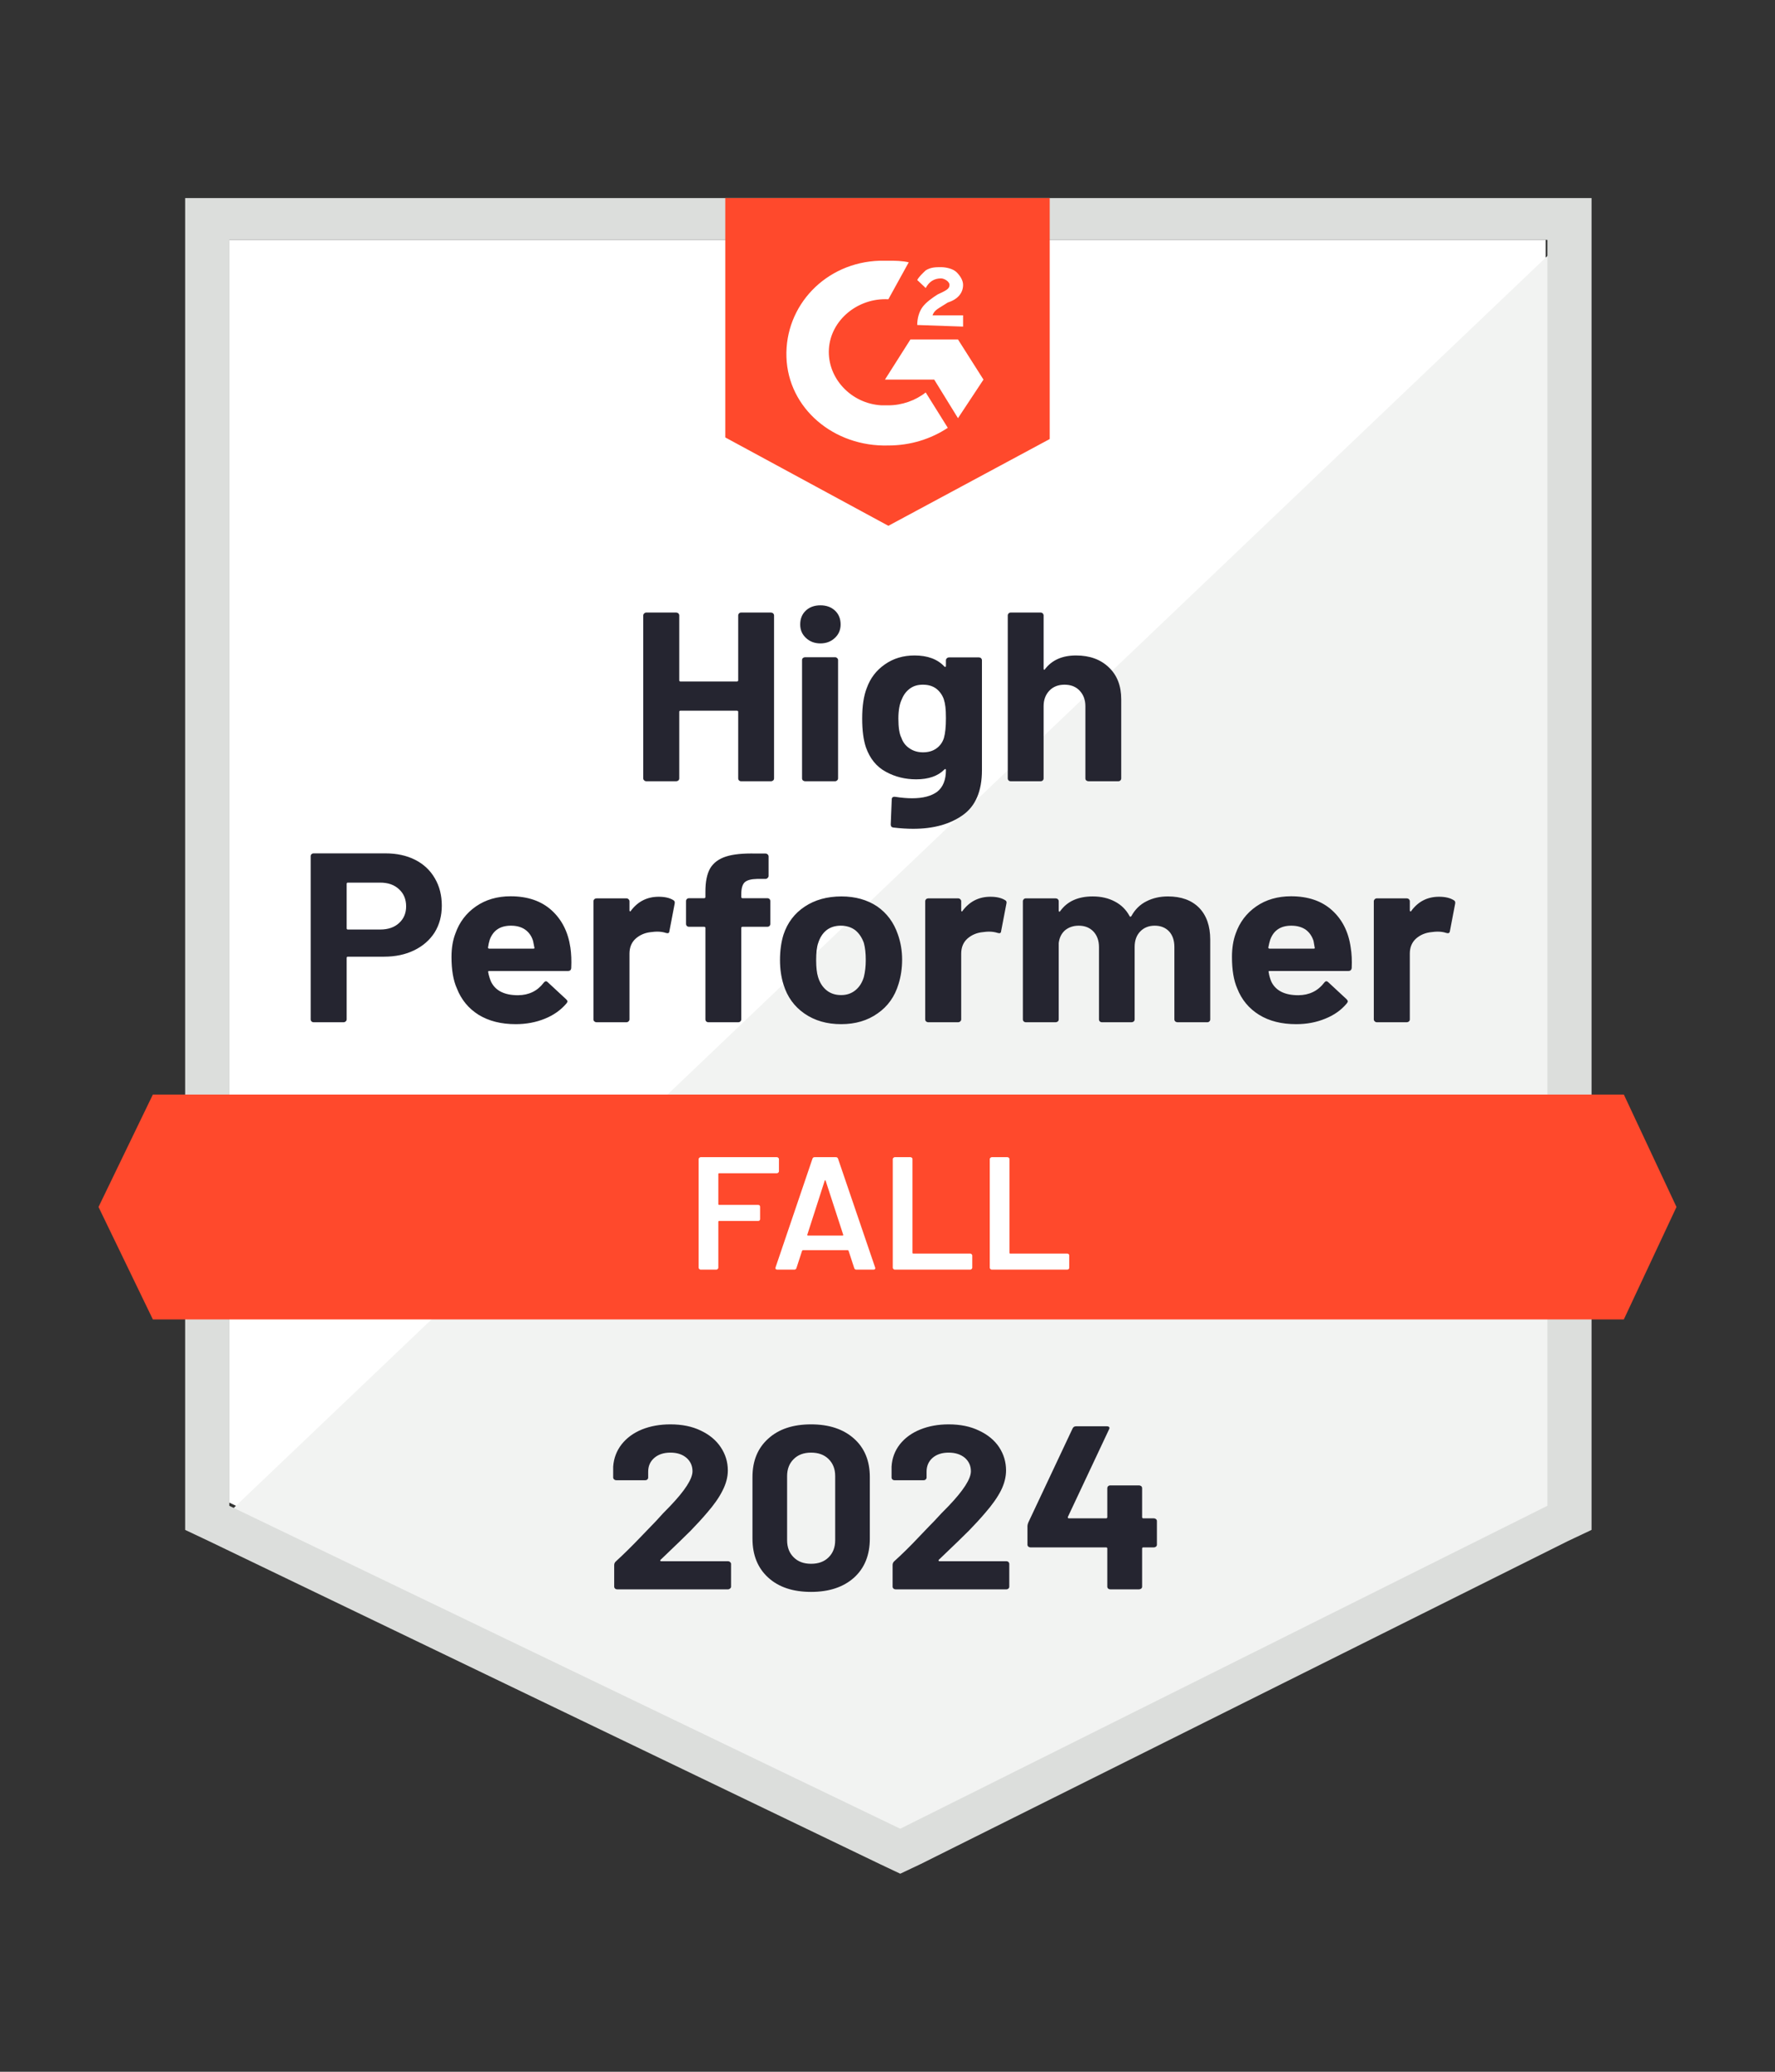
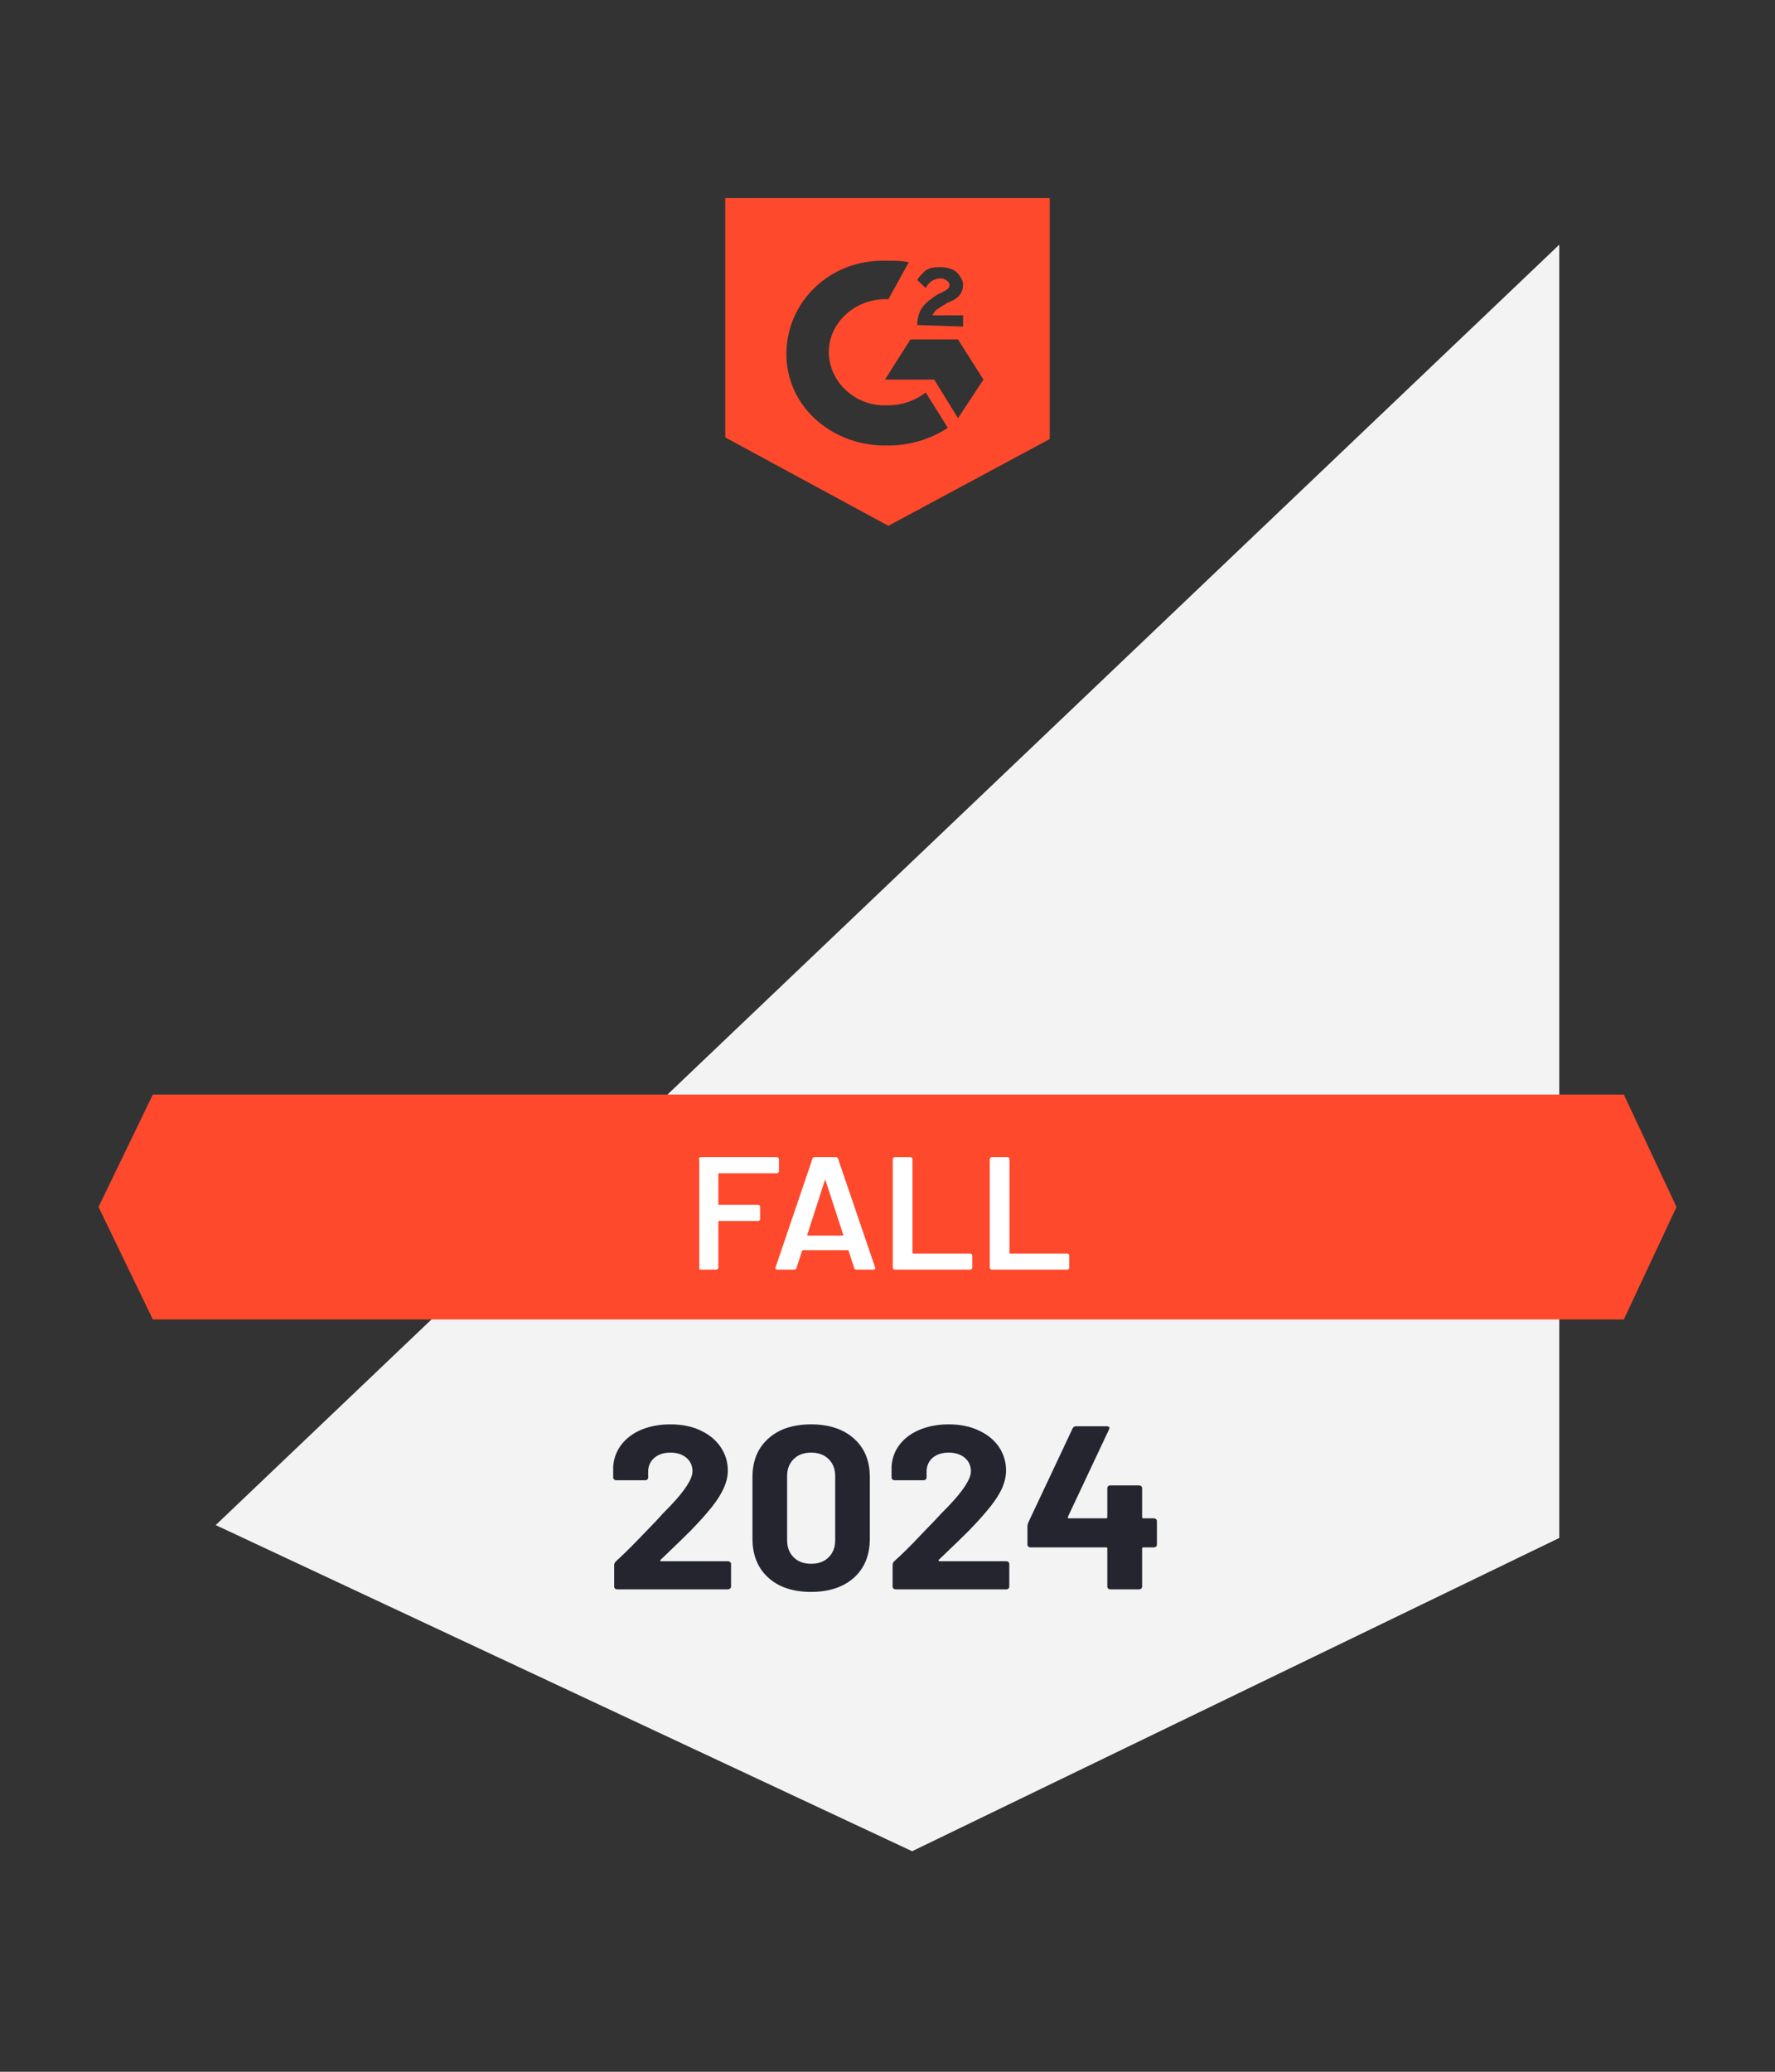
<svg xmlns="http://www.w3.org/2000/svg" width="72" height="84" viewBox="0 0 72 84" fill="none">
  <rect x="0" y="0" width="72" height="84" fill="#333333" stroke="none" />
-   <path d="M9.301 60.923L36.517 74.016L62.699 60.923V9.724H9.301V60.923Z" fill="white" />
  <path d="M63.25 9.92L8.75 61.835L36.999 75.058L63.25 62.356V9.92Z" fill="#F2F3F2" />
-   <path d="M7.51 62.03L8.475 62.486L35.69 75.579L36.517 75.97L37.344 75.579L63.594 62.486L64.559 62.03V8.031H7.51V62.03ZM9.301 61.053V9.724H62.767V61.053L36.517 74.146L9.301 61.053Z" fill="#DCDEDC" />
  <path d="M36.035 10.571C36.31 10.571 36.586 10.571 36.861 10.636L36.035 12.134C34.794 12.069 33.692 12.981 33.623 14.154C33.554 15.326 34.519 16.368 35.759 16.434H36.035C36.586 16.434 37.137 16.238 37.55 15.912L38.446 17.346C37.757 17.801 36.93 18.062 36.035 18.062C33.83 18.127 31.969 16.564 31.901 14.479C31.832 12.395 33.485 10.636 35.69 10.571H36.035ZM38.859 13.763L39.893 15.391L38.859 16.955L37.895 15.391H35.897L36.93 13.763H38.859ZM37.206 13.177C37.206 12.916 37.275 12.656 37.413 12.46C37.55 12.265 37.826 12.069 38.033 11.939L38.17 11.874C38.446 11.744 38.515 11.678 38.515 11.548C38.515 11.418 38.308 11.288 38.17 11.288C37.895 11.288 37.688 11.418 37.55 11.678L37.206 11.353C37.275 11.223 37.413 11.092 37.55 10.962C37.757 10.832 37.964 10.832 38.17 10.832C38.377 10.832 38.653 10.897 38.791 11.027C38.928 11.157 39.066 11.353 39.066 11.548C39.066 11.874 38.859 12.134 38.446 12.265L38.239 12.395C38.033 12.525 37.895 12.59 37.826 12.786H39.066V13.242L37.206 13.177ZM36.035 21.319L42.58 17.801V8.031H29.42V17.736L36.035 21.319ZM65.868 44.378H6.201L3.996 48.937L6.201 53.497H65.868L68.004 48.937L65.868 44.378Z" fill="#FF492C" />
-   <path d="M15.64 34.6C16.095 34.6 16.494 34.687 16.839 34.861C17.183 35.035 17.45 35.285 17.638 35.61C17.827 35.931 17.921 36.301 17.921 36.718C17.921 37.13 17.824 37.493 17.631 37.805C17.434 38.114 17.158 38.355 16.805 38.528C16.451 38.702 16.042 38.789 15.578 38.789H14.111C14.078 38.789 14.062 38.806 14.062 38.841V41.329C14.062 41.364 14.049 41.392 14.021 41.414C13.998 41.436 13.968 41.447 13.931 41.447H12.726C12.689 41.447 12.659 41.436 12.636 41.414C12.613 41.392 12.602 41.364 12.602 41.329V34.718C12.602 34.683 12.613 34.655 12.636 34.633C12.659 34.611 12.689 34.6 12.726 34.6H15.64ZM15.42 37.688C15.741 37.688 15.996 37.601 16.184 37.428C16.377 37.254 16.474 37.028 16.474 36.75C16.474 36.459 16.377 36.227 16.184 36.053C15.996 35.875 15.741 35.786 15.42 35.786H14.111C14.078 35.786 14.062 35.803 14.062 35.838V37.636C14.062 37.671 14.078 37.688 14.111 37.688H15.42ZM23.137 38.418C23.173 38.665 23.185 38.941 23.171 39.245C23.166 39.327 23.123 39.369 23.04 39.369H19.85C19.809 39.369 19.793 39.384 19.802 39.414C19.825 39.544 19.864 39.675 19.919 39.805C20.098 40.17 20.463 40.352 21.014 40.352C21.455 40.348 21.802 40.178 22.055 39.844C22.087 39.805 22.119 39.785 22.151 39.785C22.17 39.785 22.192 39.798 22.22 39.825L22.964 40.515C23.001 40.55 23.019 40.58 23.019 40.606C23.019 40.619 23.006 40.645 22.978 40.684C22.748 40.954 22.457 41.16 22.103 41.303C21.74 41.451 21.345 41.525 20.918 41.525C20.33 41.525 19.829 41.399 19.416 41.147C19.007 40.891 18.713 40.535 18.534 40.079C18.387 39.753 18.314 39.327 18.314 38.802C18.314 38.441 18.366 38.124 18.472 37.851C18.633 37.391 18.911 37.024 19.306 36.75C19.701 36.477 20.169 36.34 20.711 36.34C21.4 36.34 21.954 36.529 22.372 36.906C22.79 37.284 23.045 37.788 23.137 38.418ZM20.725 37.532C20.289 37.532 20.002 37.723 19.864 38.105C19.836 38.192 19.813 38.296 19.795 38.418C19.795 38.448 19.813 38.463 19.85 38.463H21.634C21.676 38.463 21.69 38.448 21.676 38.418C21.639 38.231 21.621 38.14 21.621 38.144C21.561 37.949 21.453 37.797 21.297 37.688C21.145 37.584 20.955 37.532 20.725 37.532ZM26.719 36.359C26.967 36.359 27.165 36.405 27.312 36.496C27.362 36.522 27.381 36.57 27.367 36.639L27.153 37.753C27.149 37.831 27.101 37.855 27.009 37.825C26.903 37.79 26.784 37.773 26.65 37.773C26.595 37.773 26.517 37.779 26.416 37.792C26.173 37.814 25.964 37.901 25.789 38.053C25.619 38.205 25.534 38.409 25.534 38.665V41.329C25.534 41.364 25.52 41.392 25.493 41.414C25.47 41.436 25.442 41.447 25.41 41.447H24.198C24.165 41.447 24.136 41.436 24.108 41.414C24.085 41.392 24.073 41.364 24.073 41.329V36.542C24.073 36.511 24.085 36.483 24.108 36.457C24.136 36.435 24.165 36.424 24.198 36.424H25.41C25.442 36.424 25.47 36.435 25.493 36.457C25.52 36.483 25.534 36.511 25.534 36.542V36.913C25.534 36.93 25.541 36.943 25.555 36.952C25.564 36.961 25.573 36.956 25.582 36.939C25.867 36.553 26.246 36.359 26.719 36.359ZM31.122 36.418C31.159 36.418 31.189 36.429 31.212 36.45C31.235 36.472 31.246 36.5 31.246 36.535V37.46C31.246 37.495 31.235 37.523 31.212 37.545C31.189 37.566 31.159 37.577 31.122 37.577H30.123C30.086 37.577 30.068 37.593 30.068 37.623V41.329C30.068 41.364 30.056 41.392 30.033 41.414C30.01 41.436 29.98 41.447 29.944 41.447H28.738C28.701 41.447 28.671 41.436 28.648 41.414C28.625 41.392 28.614 41.364 28.614 41.329V37.623C28.614 37.593 28.596 37.577 28.559 37.577H27.953C27.916 37.577 27.886 37.566 27.863 37.545C27.84 37.523 27.828 37.495 27.828 37.46V36.535C27.828 36.5 27.84 36.472 27.863 36.45C27.886 36.429 27.916 36.418 27.953 36.418H28.559C28.596 36.418 28.614 36.401 28.614 36.366V36.151C28.614 35.747 28.678 35.432 28.807 35.206C28.94 34.985 29.151 34.826 29.441 34.731C29.735 34.635 30.141 34.594 30.66 34.607H31.053C31.085 34.607 31.113 34.618 31.136 34.64C31.163 34.666 31.177 34.694 31.177 34.724V35.512C31.177 35.547 31.163 35.575 31.136 35.597C31.113 35.623 31.085 35.636 31.053 35.636H30.709C30.47 35.641 30.302 35.686 30.206 35.773C30.114 35.864 30.068 36.027 30.068 36.261V36.366C30.068 36.401 30.086 36.418 30.123 36.418H31.122ZM34.119 41.525C33.54 41.525 33.044 41.381 32.631 41.095C32.217 40.808 31.935 40.417 31.783 39.922C31.687 39.618 31.639 39.286 31.639 38.926C31.639 38.544 31.687 38.198 31.783 37.89C31.944 37.408 32.231 37.03 32.645 36.757C33.058 36.483 33.554 36.346 34.133 36.346C34.693 36.346 35.175 36.481 35.58 36.75C35.975 37.024 36.255 37.401 36.42 37.883C36.535 38.209 36.593 38.55 36.593 38.906C36.593 39.258 36.544 39.588 36.448 39.896C36.296 40.404 36.014 40.802 35.6 41.088C35.192 41.379 34.698 41.525 34.119 41.525ZM34.119 40.346C34.344 40.346 34.537 40.281 34.698 40.15C34.859 40.02 34.973 39.84 35.042 39.61C35.093 39.401 35.118 39.173 35.118 38.926C35.118 38.652 35.093 38.422 35.042 38.235C34.964 38.014 34.847 37.84 34.691 37.714C34.53 37.593 34.335 37.532 34.105 37.532C33.876 37.532 33.683 37.593 33.526 37.714C33.37 37.84 33.258 38.014 33.189 38.235C33.134 38.387 33.106 38.617 33.106 38.926C33.106 39.221 33.132 39.449 33.182 39.61C33.251 39.84 33.366 40.02 33.526 40.15C33.687 40.281 33.885 40.346 34.119 40.346ZM40.175 36.359C40.423 36.359 40.621 36.405 40.768 36.496C40.823 36.522 40.841 36.57 40.823 36.639L40.609 37.753C40.605 37.831 40.557 37.855 40.465 37.825C40.359 37.79 40.24 37.773 40.106 37.773C40.051 37.773 39.975 37.779 39.879 37.792C39.631 37.814 39.42 37.901 39.245 38.053C39.075 38.205 38.99 38.409 38.99 38.665V41.329C38.99 41.364 38.977 41.392 38.949 41.414C38.926 41.436 38.896 41.447 38.859 41.447H37.654C37.621 41.447 37.592 41.436 37.564 41.414C37.541 41.392 37.53 41.364 37.53 41.329V36.542C37.53 36.511 37.541 36.483 37.564 36.457C37.592 36.435 37.621 36.424 37.654 36.424H38.859C38.896 36.424 38.926 36.435 38.949 36.457C38.977 36.483 38.99 36.511 38.99 36.542V36.913C38.99 36.93 38.995 36.943 39.004 36.952C39.022 36.961 39.034 36.956 39.038 36.939C39.323 36.553 39.702 36.359 40.175 36.359ZM47.375 36.346C47.913 36.346 48.333 36.498 48.636 36.802C48.939 37.111 49.091 37.543 49.091 38.098V41.329C49.091 41.364 49.08 41.392 49.056 41.414C49.033 41.436 49.006 41.447 48.974 41.447H47.761C47.729 41.447 47.699 41.436 47.672 41.414C47.649 41.392 47.637 41.364 47.637 41.329V38.398C47.637 38.133 47.566 37.922 47.424 37.766C47.277 37.61 47.081 37.532 46.838 37.532C46.599 37.532 46.404 37.61 46.252 37.766C46.101 37.922 46.025 38.131 46.025 38.392V41.329C46.025 41.364 46.013 41.392 45.99 41.414C45.963 41.436 45.933 41.447 45.901 41.447H44.702C44.665 41.447 44.635 41.436 44.612 41.414C44.59 41.392 44.578 41.364 44.578 41.329V38.398C44.578 38.138 44.502 37.927 44.351 37.766C44.199 37.61 44.002 37.532 43.758 37.532C43.542 37.532 43.358 37.593 43.207 37.714C43.06 37.84 42.973 38.014 42.945 38.235V41.329C42.945 41.364 42.934 41.392 42.911 41.414C42.883 41.436 42.853 41.447 42.821 41.447H41.615C41.579 41.447 41.549 41.436 41.526 41.414C41.503 41.392 41.491 41.364 41.491 41.329V36.542C41.491 36.511 41.503 36.483 41.526 36.457C41.549 36.435 41.579 36.424 41.615 36.424H42.821C42.853 36.424 42.883 36.435 42.911 36.457C42.934 36.483 42.945 36.511 42.945 36.542V36.926C42.945 36.943 42.952 36.956 42.966 36.965C42.98 36.969 42.993 36.961 43.007 36.939C43.292 36.544 43.731 36.346 44.323 36.346C44.668 36.346 44.968 36.416 45.226 36.555C45.483 36.689 45.68 36.885 45.818 37.141C45.837 37.18 45.862 37.18 45.894 37.141C46.041 36.872 46.245 36.672 46.507 36.542C46.764 36.411 47.054 36.346 47.375 36.346ZM54.789 38.418C54.83 38.665 54.844 38.941 54.83 39.245C54.821 39.327 54.775 39.369 54.693 39.369H51.502C51.461 39.369 51.447 39.384 51.461 39.414C51.48 39.544 51.516 39.675 51.571 39.805C51.751 40.17 52.116 40.352 52.667 40.352C53.108 40.348 53.457 40.178 53.714 39.844C53.742 39.805 53.772 39.785 53.804 39.785C53.827 39.785 53.852 39.798 53.88 39.825L54.624 40.515C54.656 40.55 54.672 40.58 54.672 40.606C54.672 40.619 54.658 40.645 54.63 40.684C54.405 40.954 54.114 41.16 53.755 41.303C53.397 41.451 53.005 41.525 52.577 41.525C51.985 41.525 51.484 41.399 51.075 41.147C50.662 40.891 50.366 40.535 50.187 40.079C50.044 39.753 49.973 39.327 49.973 38.802C49.973 38.441 50.023 38.124 50.124 37.851C50.285 37.391 50.563 37.024 50.958 36.75C51.353 36.477 51.824 36.34 52.371 36.34C53.06 36.34 53.613 36.529 54.031 36.906C54.449 37.284 54.702 37.788 54.789 38.418ZM52.377 37.532C51.946 37.532 51.661 37.723 51.523 38.105C51.496 38.192 51.47 38.296 51.447 38.418C51.447 38.448 51.466 38.463 51.502 38.463H53.287C53.328 38.463 53.342 38.448 53.328 38.418C53.296 38.231 53.28 38.14 53.28 38.144C53.216 37.949 53.108 37.797 52.956 37.688C52.8 37.584 52.607 37.532 52.377 37.532ZM58.372 36.359C58.62 36.359 58.817 36.405 58.964 36.496C59.019 36.522 59.04 36.57 59.026 36.639L58.813 37.753C58.803 37.831 58.753 37.855 58.661 37.825C58.56 37.79 58.441 37.773 58.303 37.773C58.248 37.773 58.172 37.779 58.075 37.792C57.827 37.814 57.616 37.901 57.442 38.053C57.272 38.205 57.187 38.409 57.187 38.665V41.329C57.187 41.364 57.175 41.392 57.152 41.414C57.125 41.436 57.095 41.447 57.063 41.447H55.85C55.818 41.447 55.79 41.436 55.767 41.414C55.74 41.392 55.726 41.364 55.726 41.329V36.542C55.726 36.511 55.74 36.483 55.767 36.457C55.79 36.435 55.818 36.424 55.85 36.424H57.063C57.095 36.424 57.125 36.435 57.152 36.457C57.175 36.483 57.187 36.511 57.187 36.542V36.913C57.187 36.93 57.194 36.943 57.207 36.952C57.221 36.961 57.233 36.956 57.242 36.939C57.522 36.553 57.899 36.359 58.372 36.359ZM29.944 24.954C29.944 24.923 29.955 24.895 29.978 24.869C30.001 24.847 30.029 24.836 30.061 24.836H31.273C31.306 24.836 31.335 24.847 31.363 24.869C31.386 24.895 31.398 24.923 31.398 24.954V31.559C31.398 31.593 31.386 31.622 31.363 31.643C31.335 31.665 31.306 31.676 31.273 31.676H30.061C30.029 31.676 30.001 31.665 29.978 31.643C29.955 31.622 29.944 31.593 29.944 31.559V28.862C29.944 28.831 29.925 28.816 29.889 28.816H27.601C27.569 28.816 27.553 28.831 27.553 28.862V31.559C27.553 31.593 27.541 31.622 27.518 31.643C27.491 31.665 27.461 31.676 27.429 31.676H26.216C26.184 31.676 26.157 31.665 26.134 31.643C26.106 31.622 26.092 31.593 26.092 31.559V24.954C26.092 24.923 26.106 24.895 26.134 24.869C26.157 24.847 26.184 24.836 26.216 24.836H27.429C27.461 24.836 27.491 24.847 27.518 24.869C27.541 24.895 27.553 24.923 27.553 24.954V27.579C27.553 27.613 27.569 27.631 27.601 27.631H29.889C29.925 27.631 29.944 27.613 29.944 27.579V24.954ZM33.279 26.087C33.044 26.087 32.849 26.013 32.693 25.866C32.537 25.722 32.459 25.54 32.459 25.318C32.459 25.088 32.534 24.901 32.686 24.758C32.837 24.615 33.035 24.543 33.279 24.543C33.522 24.543 33.719 24.615 33.871 24.758C34.023 24.901 34.098 25.088 34.098 25.318C34.098 25.54 34.02 25.722 33.864 25.866C33.708 26.013 33.513 26.087 33.279 26.087ZM32.658 31.676C32.626 31.676 32.596 31.665 32.569 31.643C32.546 31.622 32.534 31.593 32.534 31.559V26.764C32.534 26.73 32.546 26.701 32.569 26.68C32.596 26.658 32.626 26.647 32.658 26.647H33.871C33.903 26.647 33.931 26.658 33.954 26.68C33.981 26.701 33.995 26.73 33.995 26.764V31.559C33.995 31.593 33.981 31.622 33.954 31.643C33.931 31.665 33.903 31.676 33.871 31.676H32.658ZM38.37 26.771C38.37 26.741 38.384 26.712 38.411 26.686C38.434 26.665 38.462 26.654 38.494 26.654H39.707C39.739 26.654 39.769 26.665 39.796 26.686C39.819 26.712 39.831 26.741 39.831 26.771V31.226C39.831 32.078 39.571 32.685 39.052 33.05C38.533 33.419 37.863 33.604 37.04 33.604C36.797 33.604 36.528 33.587 36.234 33.552C36.165 33.543 36.131 33.502 36.131 33.428L36.172 32.418C36.172 32.331 36.221 32.295 36.317 32.308C36.565 32.347 36.792 32.366 36.999 32.366C37.44 32.366 37.78 32.277 38.019 32.099C38.253 31.913 38.37 31.619 38.37 31.22C38.37 31.198 38.363 31.185 38.349 31.181C38.336 31.176 38.322 31.183 38.308 31.2C38.046 31.465 37.665 31.598 37.164 31.598C36.714 31.598 36.303 31.496 35.931 31.291C35.554 31.087 35.286 30.757 35.125 30.301C35.024 30.002 34.973 29.613 34.973 29.135C34.973 28.627 35.035 28.215 35.159 27.898C35.302 27.498 35.545 27.179 35.89 26.94C36.234 26.697 36.636 26.576 37.096 26.576C37.624 26.576 38.028 26.725 38.308 27.025C38.322 27.038 38.336 27.042 38.349 27.038C38.363 27.034 38.37 27.023 38.37 27.005V26.771ZM38.288 29.924C38.343 29.733 38.37 29.465 38.37 29.122C38.37 28.923 38.363 28.768 38.349 28.66C38.336 28.547 38.313 28.441 38.281 28.341C38.216 28.167 38.113 28.026 37.971 27.917C37.828 27.813 37.649 27.761 37.433 27.761C37.226 27.761 37.052 27.813 36.91 27.917C36.763 28.026 36.655 28.167 36.586 28.341C36.489 28.536 36.441 28.801 36.441 29.135C36.441 29.5 36.482 29.761 36.565 29.917C36.625 30.095 36.733 30.236 36.889 30.34C37.045 30.449 37.229 30.503 37.44 30.503C37.66 30.503 37.844 30.449 37.991 30.34C38.134 30.236 38.232 30.097 38.288 29.924ZM43.648 26.576C44.199 26.576 44.642 26.736 44.978 27.058C45.313 27.375 45.481 27.807 45.481 28.354V31.559C45.481 31.593 45.469 31.622 45.446 31.643C45.423 31.665 45.396 31.676 45.364 31.676H44.151C44.119 31.676 44.089 31.665 44.061 31.643C44.038 31.622 44.027 31.593 44.027 31.559V28.634C44.027 28.378 43.949 28.167 43.793 28.002C43.641 27.841 43.437 27.761 43.179 27.761C42.927 27.761 42.722 27.841 42.566 28.002C42.41 28.167 42.332 28.378 42.332 28.634V31.559C42.332 31.593 42.32 31.622 42.297 31.643C42.275 31.665 42.245 31.676 42.208 31.676H41.002C40.965 31.676 40.935 31.665 40.913 31.643C40.89 31.622 40.878 31.593 40.878 31.559V24.954C40.878 24.923 40.89 24.895 40.913 24.869C40.935 24.847 40.965 24.836 41.002 24.836H42.208C42.245 24.836 42.275 24.847 42.297 24.869C42.32 24.895 42.332 24.923 42.332 24.954V27.116C42.332 27.134 42.339 27.147 42.353 27.155C42.366 27.16 42.376 27.155 42.38 27.142C42.665 26.764 43.087 26.576 43.648 26.576Z" fill="#252530" />
-   <path d="M31.597 47.491C31.597 47.513 31.588 47.53 31.57 47.543C31.556 47.561 31.538 47.569 31.515 47.569H29.172C29.149 47.569 29.138 47.58 29.138 47.602V48.82C29.138 48.842 29.149 48.853 29.172 48.853H30.75C30.773 48.853 30.794 48.859 30.812 48.872C30.826 48.89 30.832 48.909 30.832 48.931V49.426C30.832 49.448 30.826 49.467 30.812 49.484C30.794 49.498 30.773 49.504 30.75 49.504H29.172C29.149 49.504 29.138 49.515 29.138 49.537V51.4C29.138 51.421 29.128 51.439 29.11 51.452C29.096 51.469 29.078 51.478 29.055 51.478H28.421C28.398 51.478 28.38 51.469 28.366 51.452C28.348 51.439 28.338 51.421 28.338 51.4V46.996C28.338 46.974 28.348 46.957 28.366 46.944C28.38 46.927 28.398 46.918 28.421 46.918H31.515C31.538 46.918 31.556 46.927 31.57 46.944C31.588 46.957 31.597 46.974 31.597 46.996V47.491ZM34.739 51.478C34.693 51.478 34.663 51.456 34.65 51.413L34.422 50.716C34.413 50.698 34.401 50.69 34.388 50.69H32.569C32.555 50.69 32.544 50.698 32.534 50.716L32.307 51.413C32.293 51.456 32.263 51.478 32.217 51.478H31.528C31.501 51.478 31.48 51.469 31.466 51.452C31.453 51.439 31.45 51.417 31.459 51.387L32.955 46.983C32.968 46.94 32.998 46.918 33.044 46.918H33.906C33.951 46.918 33.981 46.94 33.995 46.983L35.497 51.387C35.502 51.395 35.504 51.406 35.504 51.419C35.504 51.458 35.479 51.478 35.428 51.478H34.739ZM32.748 50.058C32.743 50.084 32.752 50.097 32.776 50.097H34.174C34.202 50.097 34.211 50.084 34.202 50.058L33.492 47.876C33.487 47.858 33.481 47.85 33.471 47.85C33.462 47.85 33.455 47.858 33.451 47.876L32.748 50.058ZM36.296 51.478C36.273 51.478 36.255 51.469 36.241 51.452C36.223 51.439 36.214 51.421 36.214 51.4V46.996C36.214 46.974 36.223 46.957 36.241 46.944C36.255 46.927 36.273 46.918 36.296 46.918H36.93C36.953 46.918 36.974 46.927 36.992 46.944C37.006 46.957 37.013 46.974 37.013 46.996V50.794C37.013 50.816 37.024 50.826 37.047 50.826H39.355C39.378 50.826 39.397 50.835 39.411 50.852C39.429 50.865 39.438 50.883 39.438 50.904V51.4C39.438 51.421 39.429 51.439 39.411 51.452C39.397 51.469 39.378 51.478 39.355 51.478H36.296ZM40.23 51.478C40.208 51.478 40.189 51.469 40.175 51.452C40.157 51.439 40.148 51.421 40.148 51.4V46.996C40.148 46.974 40.157 46.957 40.175 46.944C40.189 46.927 40.208 46.918 40.23 46.918H40.864C40.887 46.918 40.908 46.927 40.926 46.944C40.94 46.957 40.947 46.974 40.947 46.996V50.794C40.947 50.816 40.959 50.826 40.981 50.826H43.29C43.313 50.826 43.333 50.835 43.352 50.852C43.365 50.865 43.372 50.883 43.372 50.904V51.4C43.372 51.421 43.365 51.439 43.352 51.452C43.333 51.469 43.313 51.478 43.29 51.478H40.23Z" fill="white" />
+   <path d="M31.597 47.491C31.597 47.513 31.588 47.53 31.57 47.543C31.556 47.561 31.538 47.569 31.515 47.569H29.172C29.149 47.569 29.138 47.58 29.138 47.602V48.82C29.138 48.842 29.149 48.853 29.172 48.853H30.75C30.773 48.853 30.794 48.859 30.812 48.872C30.826 48.89 30.832 48.909 30.832 48.931V49.426C30.832 49.448 30.826 49.467 30.812 49.484C30.794 49.498 30.773 49.504 30.75 49.504H29.172C29.149 49.504 29.138 49.515 29.138 49.537V51.4C29.138 51.421 29.128 51.439 29.11 51.452C29.096 51.469 29.078 51.478 29.055 51.478H28.421C28.398 51.478 28.38 51.469 28.366 51.452V46.996C28.338 46.974 28.348 46.957 28.366 46.944C28.38 46.927 28.398 46.918 28.421 46.918H31.515C31.538 46.918 31.556 46.927 31.57 46.944C31.588 46.957 31.597 46.974 31.597 46.996V47.491ZM34.739 51.478C34.693 51.478 34.663 51.456 34.65 51.413L34.422 50.716C34.413 50.698 34.401 50.69 34.388 50.69H32.569C32.555 50.69 32.544 50.698 32.534 50.716L32.307 51.413C32.293 51.456 32.263 51.478 32.217 51.478H31.528C31.501 51.478 31.48 51.469 31.466 51.452C31.453 51.439 31.45 51.417 31.459 51.387L32.955 46.983C32.968 46.94 32.998 46.918 33.044 46.918H33.906C33.951 46.918 33.981 46.94 33.995 46.983L35.497 51.387C35.502 51.395 35.504 51.406 35.504 51.419C35.504 51.458 35.479 51.478 35.428 51.478H34.739ZM32.748 50.058C32.743 50.084 32.752 50.097 32.776 50.097H34.174C34.202 50.097 34.211 50.084 34.202 50.058L33.492 47.876C33.487 47.858 33.481 47.85 33.471 47.85C33.462 47.85 33.455 47.858 33.451 47.876L32.748 50.058ZM36.296 51.478C36.273 51.478 36.255 51.469 36.241 51.452C36.223 51.439 36.214 51.421 36.214 51.4V46.996C36.214 46.974 36.223 46.957 36.241 46.944C36.255 46.927 36.273 46.918 36.296 46.918H36.93C36.953 46.918 36.974 46.927 36.992 46.944C37.006 46.957 37.013 46.974 37.013 46.996V50.794C37.013 50.816 37.024 50.826 37.047 50.826H39.355C39.378 50.826 39.397 50.835 39.411 50.852C39.429 50.865 39.438 50.883 39.438 50.904V51.4C39.438 51.421 39.429 51.439 39.411 51.452C39.397 51.469 39.378 51.478 39.355 51.478H36.296ZM40.23 51.478C40.208 51.478 40.189 51.469 40.175 51.452C40.157 51.439 40.148 51.421 40.148 51.4V46.996C40.148 46.974 40.157 46.957 40.175 46.944C40.189 46.927 40.208 46.918 40.23 46.918H40.864C40.887 46.918 40.908 46.927 40.926 46.944C40.94 46.957 40.947 46.974 40.947 46.996V50.794C40.947 50.816 40.959 50.826 40.981 50.826H43.29C43.313 50.826 43.333 50.835 43.352 50.852C43.365 50.865 43.372 50.883 43.372 50.904V51.4C43.372 51.421 43.365 51.439 43.352 51.452C43.333 51.469 43.313 51.478 43.29 51.478H40.23Z" fill="white" />
  <path d="M26.795 63.242C26.781 63.255 26.777 63.268 26.781 63.281C26.79 63.294 26.804 63.3 26.823 63.3H29.53C29.562 63.3 29.59 63.311 29.613 63.333C29.641 63.355 29.654 63.381 29.654 63.411V64.329C29.654 64.36 29.641 64.386 29.613 64.408C29.59 64.429 29.562 64.44 29.53 64.44H25.038C25.001 64.44 24.971 64.429 24.948 64.408C24.925 64.386 24.914 64.36 24.914 64.329V63.457C24.914 63.4 24.935 63.352 24.976 63.313C25.302 63.014 25.635 62.686 25.975 62.33C26.315 61.974 26.529 61.752 26.616 61.665C26.8 61.457 26.988 61.257 27.181 61.066C27.787 60.432 28.09 59.961 28.09 59.653C28.09 59.431 28.008 59.249 27.842 59.105C27.677 58.966 27.461 58.897 27.195 58.897C26.928 58.897 26.712 58.966 26.547 59.105C26.377 59.249 26.292 59.438 26.292 59.672V59.907C26.292 59.937 26.281 59.963 26.258 59.985C26.235 60.007 26.207 60.017 26.175 60.017H24.997C24.965 60.017 24.937 60.007 24.914 59.985C24.887 59.963 24.873 59.937 24.873 59.907V59.464C24.896 59.125 25.011 58.823 25.217 58.558C25.424 58.298 25.697 58.098 26.037 57.959C26.382 57.82 26.767 57.751 27.195 57.751C27.668 57.751 28.079 57.835 28.428 58.005C28.777 58.17 29.046 58.393 29.234 58.675C29.427 58.962 29.523 59.277 29.523 59.62C29.523 59.885 29.452 60.156 29.31 60.434C29.172 60.712 28.963 61.012 28.683 61.333C28.476 61.576 28.253 61.819 28.015 62.063C27.776 62.301 27.42 62.647 26.947 63.098L26.795 63.242ZM32.9 64.544C32.165 64.544 31.586 64.351 31.163 63.965C30.736 63.578 30.523 63.051 30.523 62.382V59.887C30.523 59.231 30.736 58.712 31.163 58.33C31.586 57.944 32.165 57.751 32.9 57.751C33.63 57.751 34.211 57.944 34.643 58.33C35.07 58.712 35.283 59.231 35.283 59.887V62.382C35.283 63.051 35.07 63.578 34.643 63.965C34.211 64.351 33.63 64.544 32.9 64.544ZM32.9 63.404C33.198 63.404 33.435 63.318 33.609 63.144C33.788 62.97 33.878 62.738 33.878 62.447V59.848C33.878 59.561 33.788 59.331 33.609 59.157C33.435 58.984 33.198 58.897 32.9 58.897C32.606 58.897 32.371 58.984 32.197 59.157C32.018 59.331 31.928 59.561 31.928 59.848V62.447C31.928 62.738 32.018 62.97 32.197 63.144C32.371 63.318 32.606 63.404 32.9 63.404ZM38.081 63.242C38.067 63.255 38.065 63.268 38.074 63.281C38.078 63.294 38.092 63.3 38.115 63.3H40.823C40.855 63.3 40.883 63.311 40.906 63.333C40.929 63.355 40.94 63.381 40.94 63.411V64.329C40.94 64.36 40.929 64.386 40.906 64.408C40.883 64.429 40.855 64.44 40.823 64.44H36.324C36.292 64.44 36.264 64.429 36.241 64.408C36.218 64.386 36.207 64.36 36.207 64.329V63.457C36.207 63.4 36.225 63.352 36.262 63.313C36.593 63.014 36.926 62.686 37.261 62.33C37.601 61.974 37.814 61.752 37.902 61.665C38.09 61.457 38.281 61.257 38.474 61.066C39.08 60.432 39.383 59.961 39.383 59.653C39.383 59.431 39.3 59.249 39.135 59.105C38.965 58.966 38.747 58.897 38.48 58.897C38.214 58.897 37.998 58.966 37.833 59.105C37.667 59.249 37.585 59.438 37.585 59.672V59.907C37.585 59.937 37.573 59.963 37.55 59.985C37.527 60.007 37.497 60.017 37.461 60.017H36.282C36.25 60.017 36.223 60.007 36.2 59.985C36.177 59.963 36.165 59.937 36.165 59.907V59.464C36.184 59.125 36.296 58.823 36.503 58.558C36.71 58.298 36.985 58.098 37.33 57.959C37.674 57.82 38.058 57.751 38.48 57.751C38.953 57.751 39.365 57.835 39.714 58.005C40.067 58.17 40.338 58.393 40.527 58.675C40.715 58.962 40.809 59.277 40.809 59.62C40.809 59.885 40.74 60.156 40.602 60.434C40.46 60.712 40.249 61.012 39.969 61.333C39.762 61.576 39.539 61.819 39.3 62.063C39.062 62.301 38.706 62.647 38.232 63.098L38.081 63.242ZM46.803 61.561C46.836 61.561 46.865 61.572 46.893 61.594C46.916 61.615 46.928 61.641 46.928 61.672V62.629C46.928 62.66 46.916 62.686 46.893 62.708C46.865 62.729 46.836 62.74 46.803 62.74H46.376C46.344 62.74 46.328 62.755 46.328 62.786V64.329C46.328 64.36 46.317 64.386 46.294 64.408C46.266 64.429 46.236 64.44 46.204 64.44H45.04C45.003 64.44 44.973 64.429 44.95 64.408C44.927 64.386 44.916 64.36 44.916 64.329V62.786C44.916 62.755 44.9 62.74 44.867 62.74H41.801C41.769 62.74 41.739 62.729 41.712 62.708C41.689 62.686 41.677 62.66 41.677 62.629V61.874C41.677 61.835 41.689 61.787 41.712 61.73L43.51 57.913C43.538 57.857 43.584 57.829 43.648 57.829H44.895C44.941 57.829 44.973 57.84 44.991 57.861C45.01 57.883 45.008 57.916 44.984 57.959L43.317 61.502C43.313 61.516 43.313 61.529 43.317 61.541C43.326 61.555 43.338 61.561 43.352 61.561H44.867C44.9 61.561 44.916 61.544 44.916 61.509V60.343C44.916 60.308 44.927 60.28 44.95 60.258C44.973 60.237 45.003 60.226 45.04 60.226H46.204C46.236 60.226 46.266 60.237 46.294 60.258C46.317 60.28 46.328 60.308 46.328 60.343V61.509C46.328 61.544 46.344 61.561 46.376 61.561H46.803Z" fill="#252530" />
</svg>